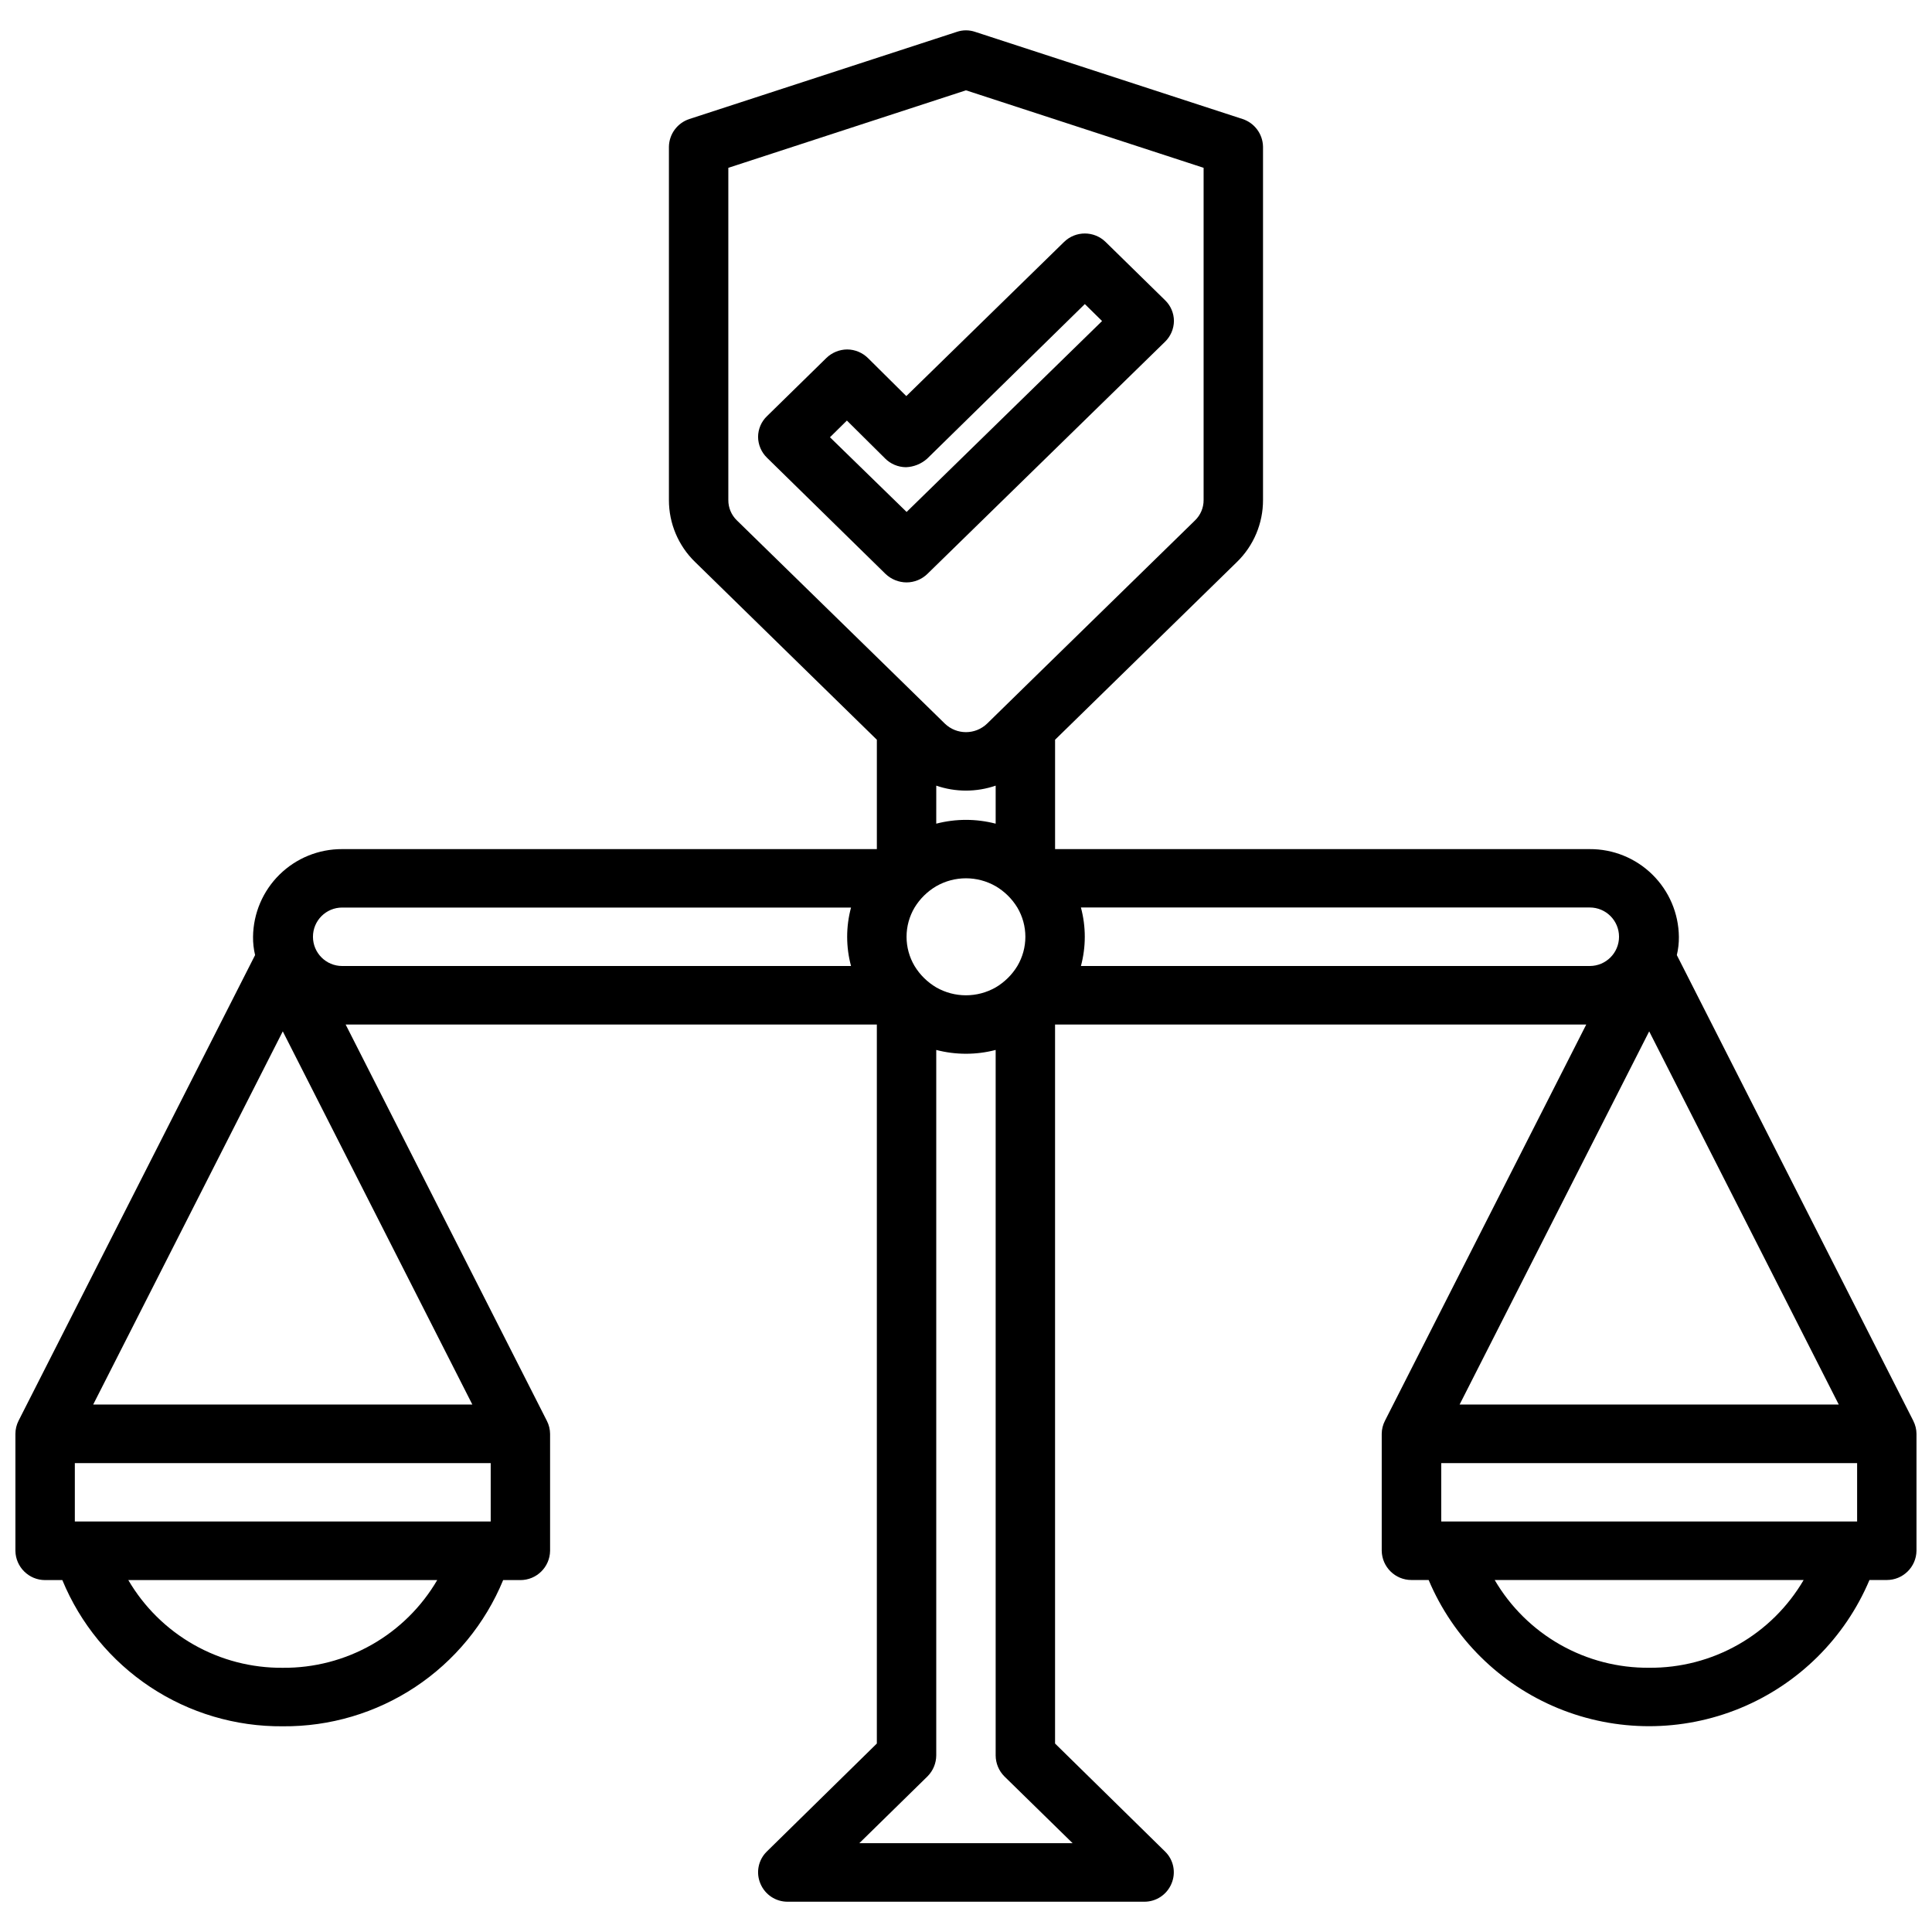
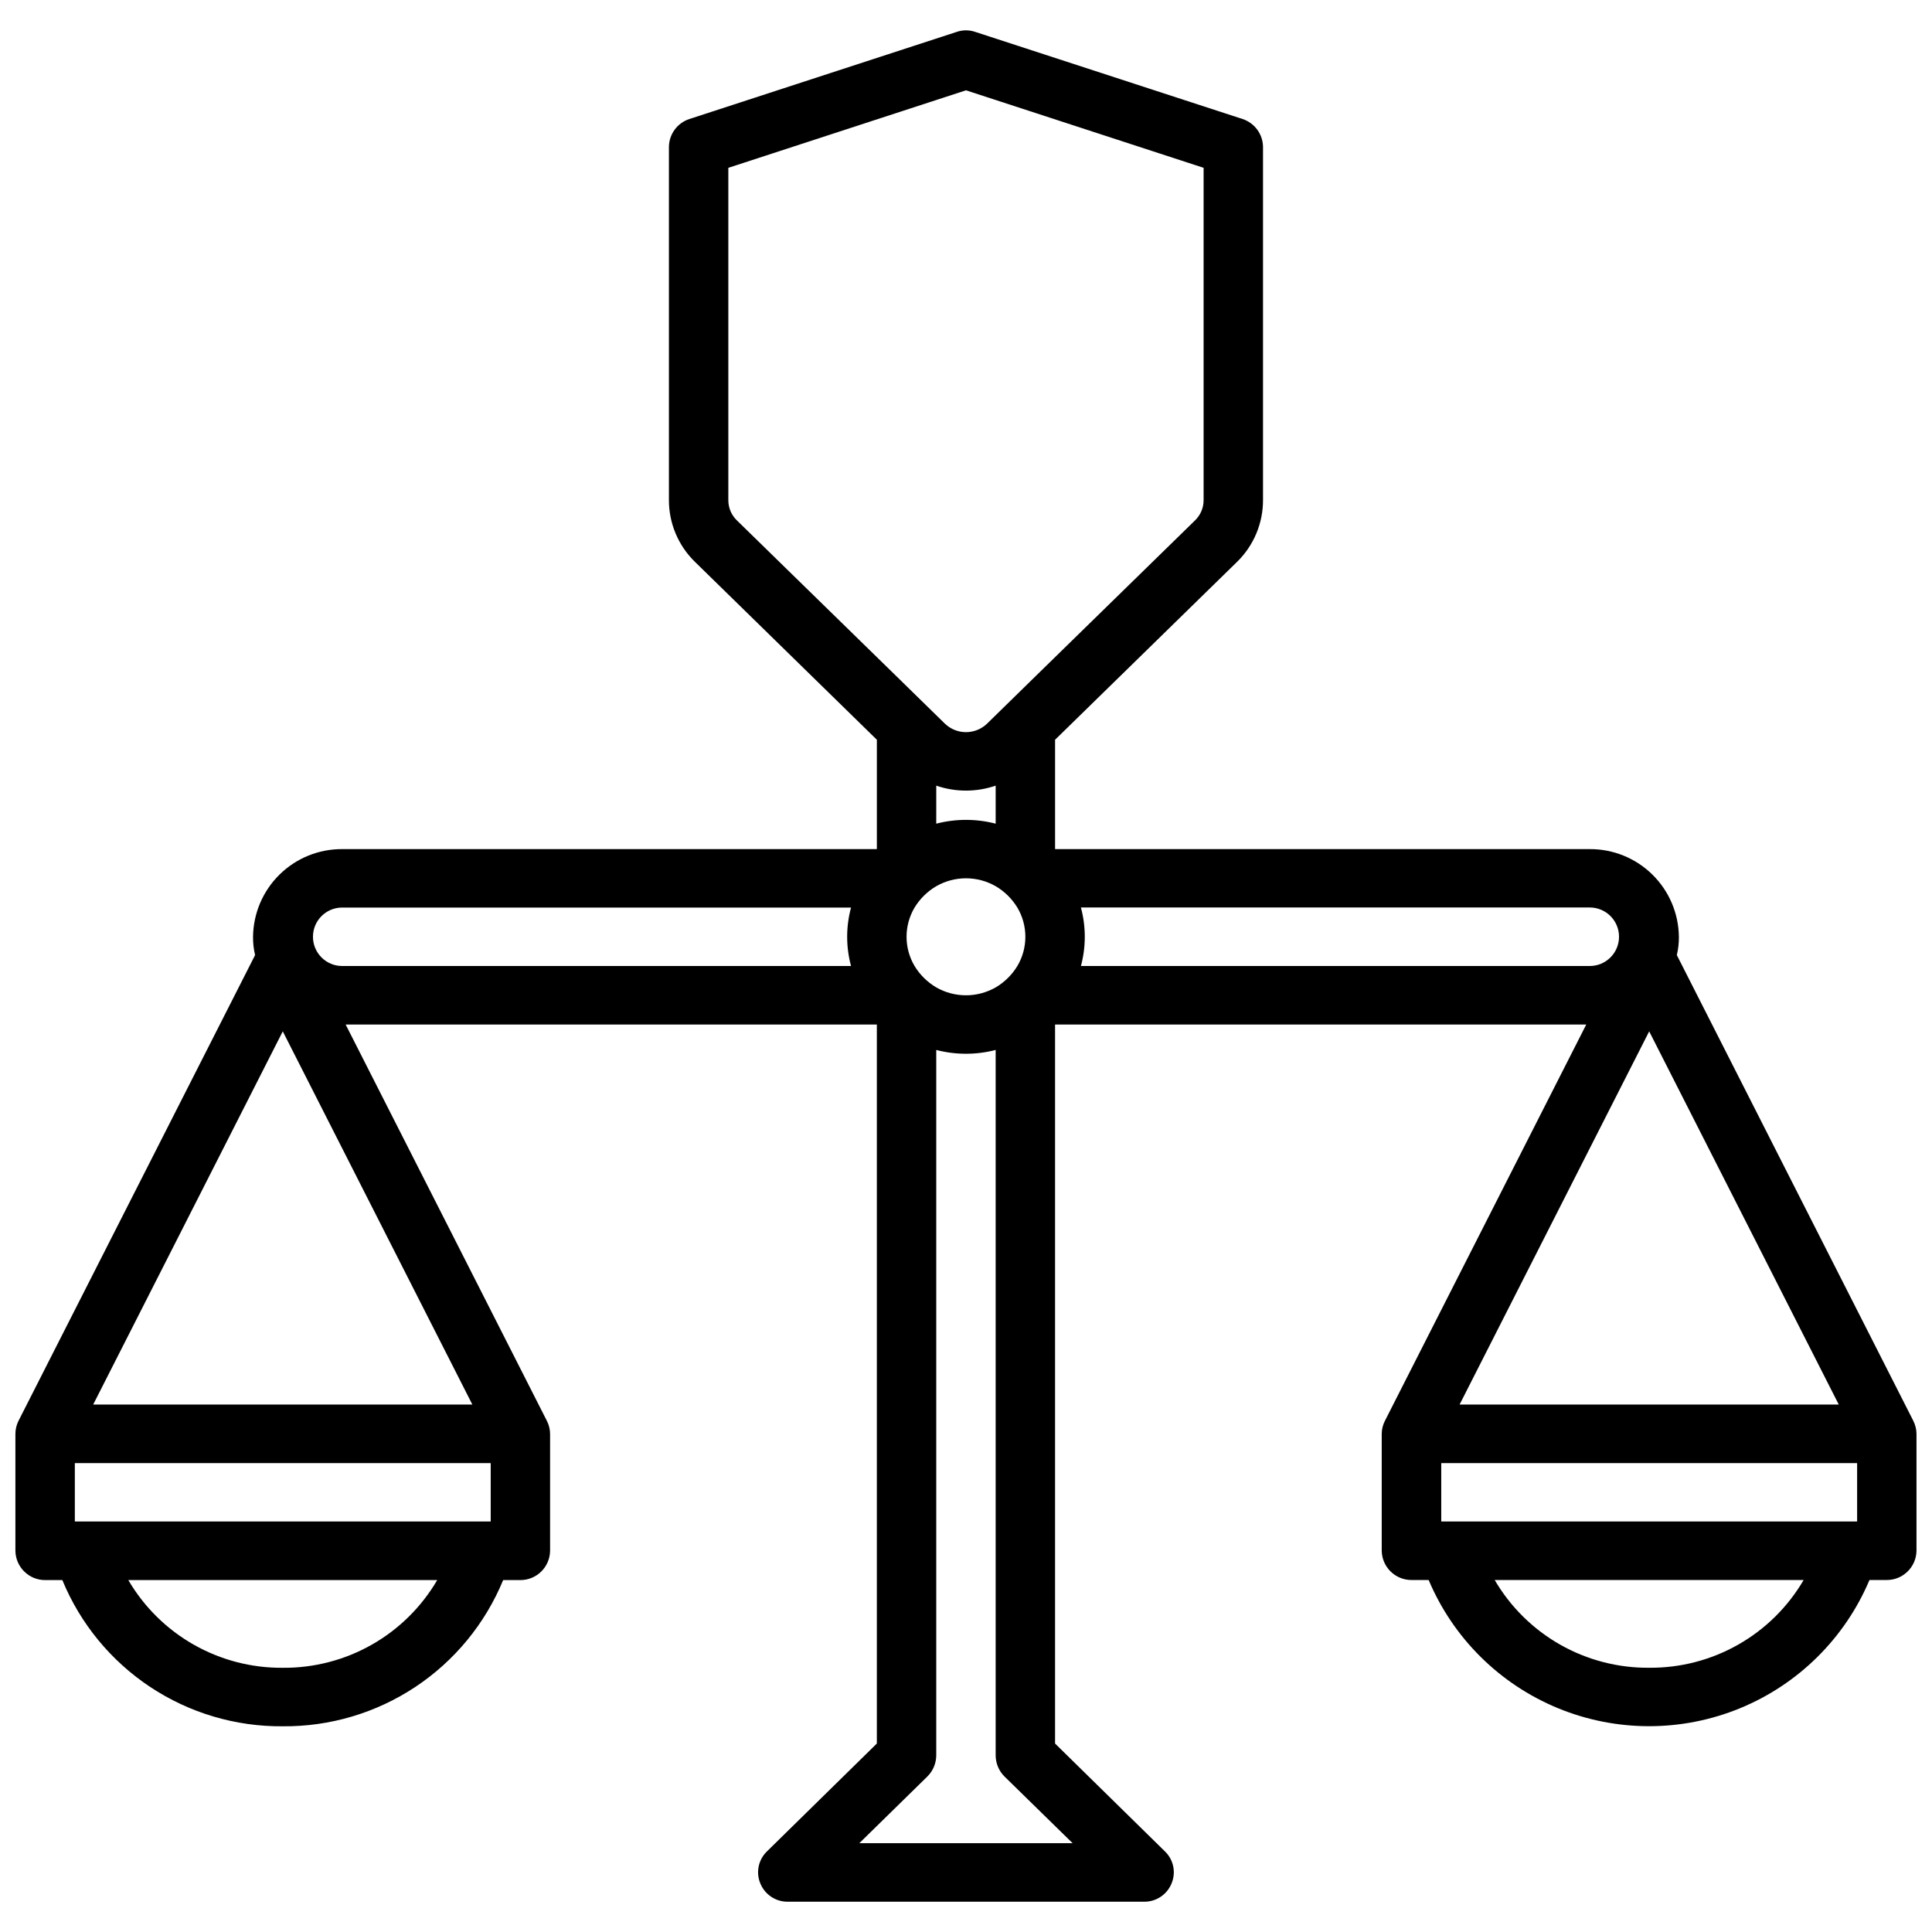
<svg xmlns="http://www.w3.org/2000/svg" width="800px" height="800px" version="1.1" viewBox="144 144 512 512">
  <defs>
    <clipPath id="a">
      <path d="m148.09 152h503.81v496h-503.81z" />
    </clipPath>
  </defs>
-   <path d="m389.77 296.09 62.977-61.52c1.488-1.449 2.336-3.43 2.359-5.508-0.008-2.082-0.859-4.07-2.359-5.512l-15.742-15.422h-0.004c-3.059-3-7.957-3-11.02 0l-41.801 40.84-10.078-9.996c-1.477-1.496-3.484-2.348-5.586-2.363-2.059 0.016-4.031 0.824-5.512 2.254l-15.742 15.422c-1.504 1.438-2.356 3.43-2.363 5.508 0.023 2.078 0.871 4.062 2.363 5.512l31.406 30.785c1.508 1.441 3.508 2.246 5.59 2.254 2.059-0.008 4.035-0.816 5.512-2.254zm-25.82-36.211 4.488-4.426 10.078 9.996-0.004 0.004c1.477 1.496 3.488 2.348 5.59 2.363 2.066-0.082 4.043-0.879 5.59-2.254l41.801-40.98 4.566 4.496-51.801 50.594z" />
  <g clip-path="url(#a)">
    <path d="m651.05 520.54-62.672-123.43c0.379-1.586 0.562-3.211 0.543-4.84-0.066-6.211-2.59-12.137-7.016-16.492-4.422-4.356-10.391-6.785-16.598-6.754h-141.7v-28.984l48.18-47.094c4.441-4.312 6.941-10.25 6.926-16.441v-93.609c-0.055-3.359-2.234-6.316-5.434-7.359l-70.848-23.09c-1.582-0.543-3.297-0.543-4.879 0l-70.848 23.09c-3.199 1.043-5.379 4-5.434 7.359v93.609c-0.012 6.188 2.488 12.117 6.93 16.426l48.176 47.109v28.984h-141.7c-6.211-0.031-12.18 2.398-16.602 6.754-4.426 4.356-6.949 10.281-7.016 16.492-0.02 1.629 0.164 3.254 0.543 4.84l-62.691 123.42c-0.543 1.078-0.828 2.266-0.828 3.473v30.992c0.07 4.297 3.574 7.746 7.871 7.746h4.566c4.758 11.547 12.863 21.41 23.273 28.316 10.41 6.906 22.645 10.535 35.137 10.43 12.492 0.105 24.73-3.523 35.141-10.43 10.406-6.906 18.512-16.77 23.27-28.316h4.566c4.301 0 7.805-3.449 7.871-7.746v-30.992c-0.008-1.203-0.301-2.387-0.848-3.457l-53.328-105.03h140.77v190.54l-29.207 28.668v0.004c-2.227 2.211-2.879 5.559-1.652 8.445 1.211 2.93 4.074 4.828 7.242 4.805h94.465c3.168 0.023 6.031-1.875 7.242-4.805 1.227-2.887 0.574-6.234-1.652-8.445l-29.207-28.672v-190.54h140.77l-53.348 105.01c-0.551 1.07-0.844 2.254-0.852 3.457v30.992c0.07 4.297 3.574 7.746 7.871 7.746h4.566c6.5 15.398 18.82 27.609 34.277 33.973 15.461 6.359 32.805 6.359 48.266 0 15.457-6.363 27.777-18.574 34.277-33.973h4.59c4.301 0 7.805-3.449 7.871-7.746v-30.977c-0.008-1.203-0.301-2.387-0.848-3.457zm-116.6 26.672h-8.504v-15.469h110.21v15.469zm-3.637-31 50.238-98.891 50.238 98.895zm-122.95-110.54c-4.879 2.789-10.867 2.789-15.746 0-2.352-1.387-4.328-3.336-5.746-5.668-1.391-2.348-2.125-5.023-2.125-7.746 0-2.727 0.734-5.402 2.125-7.746 1.418-2.332 3.394-4.277 5.746-5.66 4.879-2.793 10.867-2.793 15.746 0 2.352 1.383 4.328 3.328 5.746 5.66 1.391 2.344 2.125 5.019 2.125 7.746 0 2.723-0.734 5.398-2.125 7.746-1.418 2.332-3.391 4.281-5.746 5.668zm-15.742-53.465-0.004-0.004c5.102 1.754 10.645 1.754 15.746 0v10.078c-5.164-1.344-10.582-1.344-15.746 0zm-52.824-70.285c-1.473-1.418-2.301-3.379-2.281-5.422v-88.027l62.977-20.539 62.977 20.539v88.027c0.016 2.043-0.809 4.004-2.285 5.422l-42.117 41.148-12.988 12.707v-0.004c-3.121 3.004-8.055 3.004-11.176 0l-12.988-12.707zm-166.96 265.29h-8.504v-15.469h110.21v15.469zm-3.637-31 50.238-98.891 50.238 98.895zm50.238 69.77c-8.266 0.07-16.402-2.043-23.59-6.125-7.188-4.082-13.172-9.988-17.344-17.121h81.867c-4.172 7.133-10.152 13.039-17.34 17.121-7.191 4.082-15.328 6.195-23.594 6.125zm15.746-185.98c-4.281 0-7.746-3.469-7.746-7.746 0-4.281 3.465-7.746 7.746-7.746h134.85c-1.367 5.074-1.367 10.418 0 15.492zm193.57 232.46h-56.523l18.105-17.742v-0.004c1.449-1.469 2.266-3.445 2.281-5.508v-186.96c5.164 1.344 10.582 1.344 15.746 0v186.98c0.016 2.062 0.832 4.039 2.281 5.508zm2.203-247.97h134.85c4.281 0 7.754 3.469 7.754 7.754 0 4.281-3.473 7.754-7.754 7.754h-134.85c1.363-5.074 1.363-10.418 0-15.492zm150.59 201.48c-8.266 0.07-16.402-2.043-23.59-6.125-7.188-4.082-13.172-9.988-17.344-17.121h81.867c-4.172 7.133-10.152 13.039-17.344 17.121-7.188 4.082-15.324 6.195-23.59 6.125z" />
  </g>
</svg>